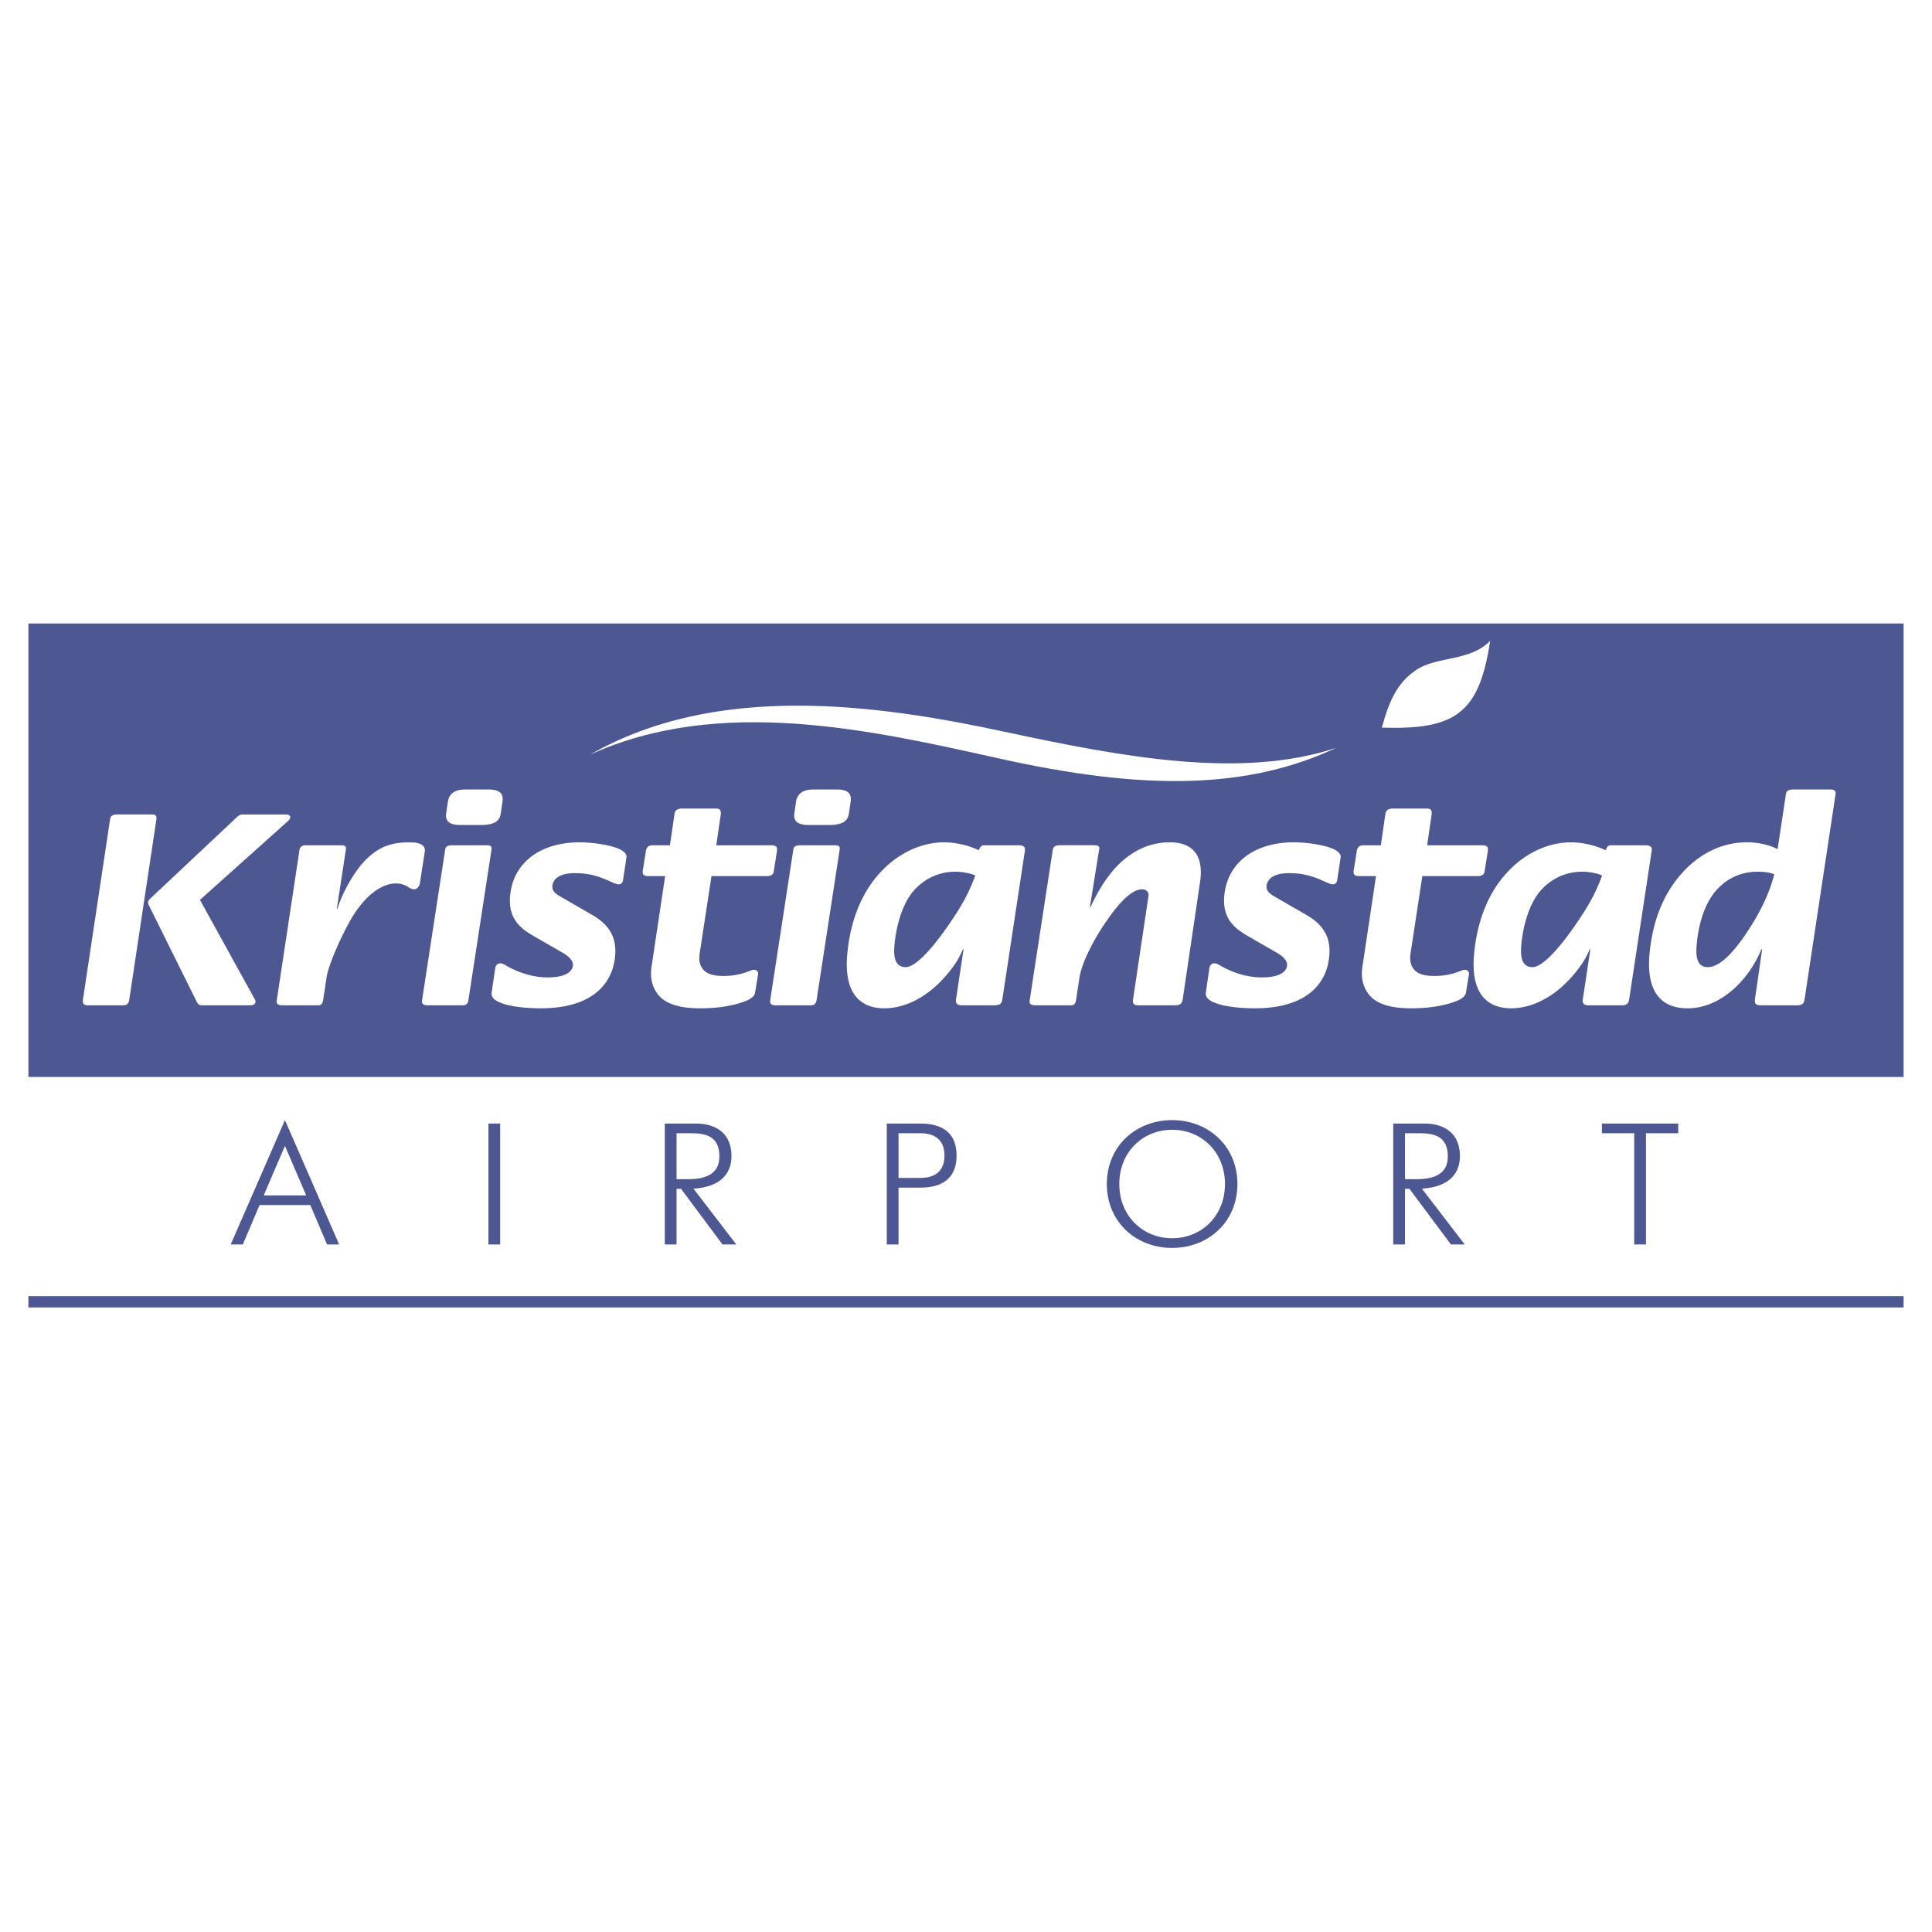
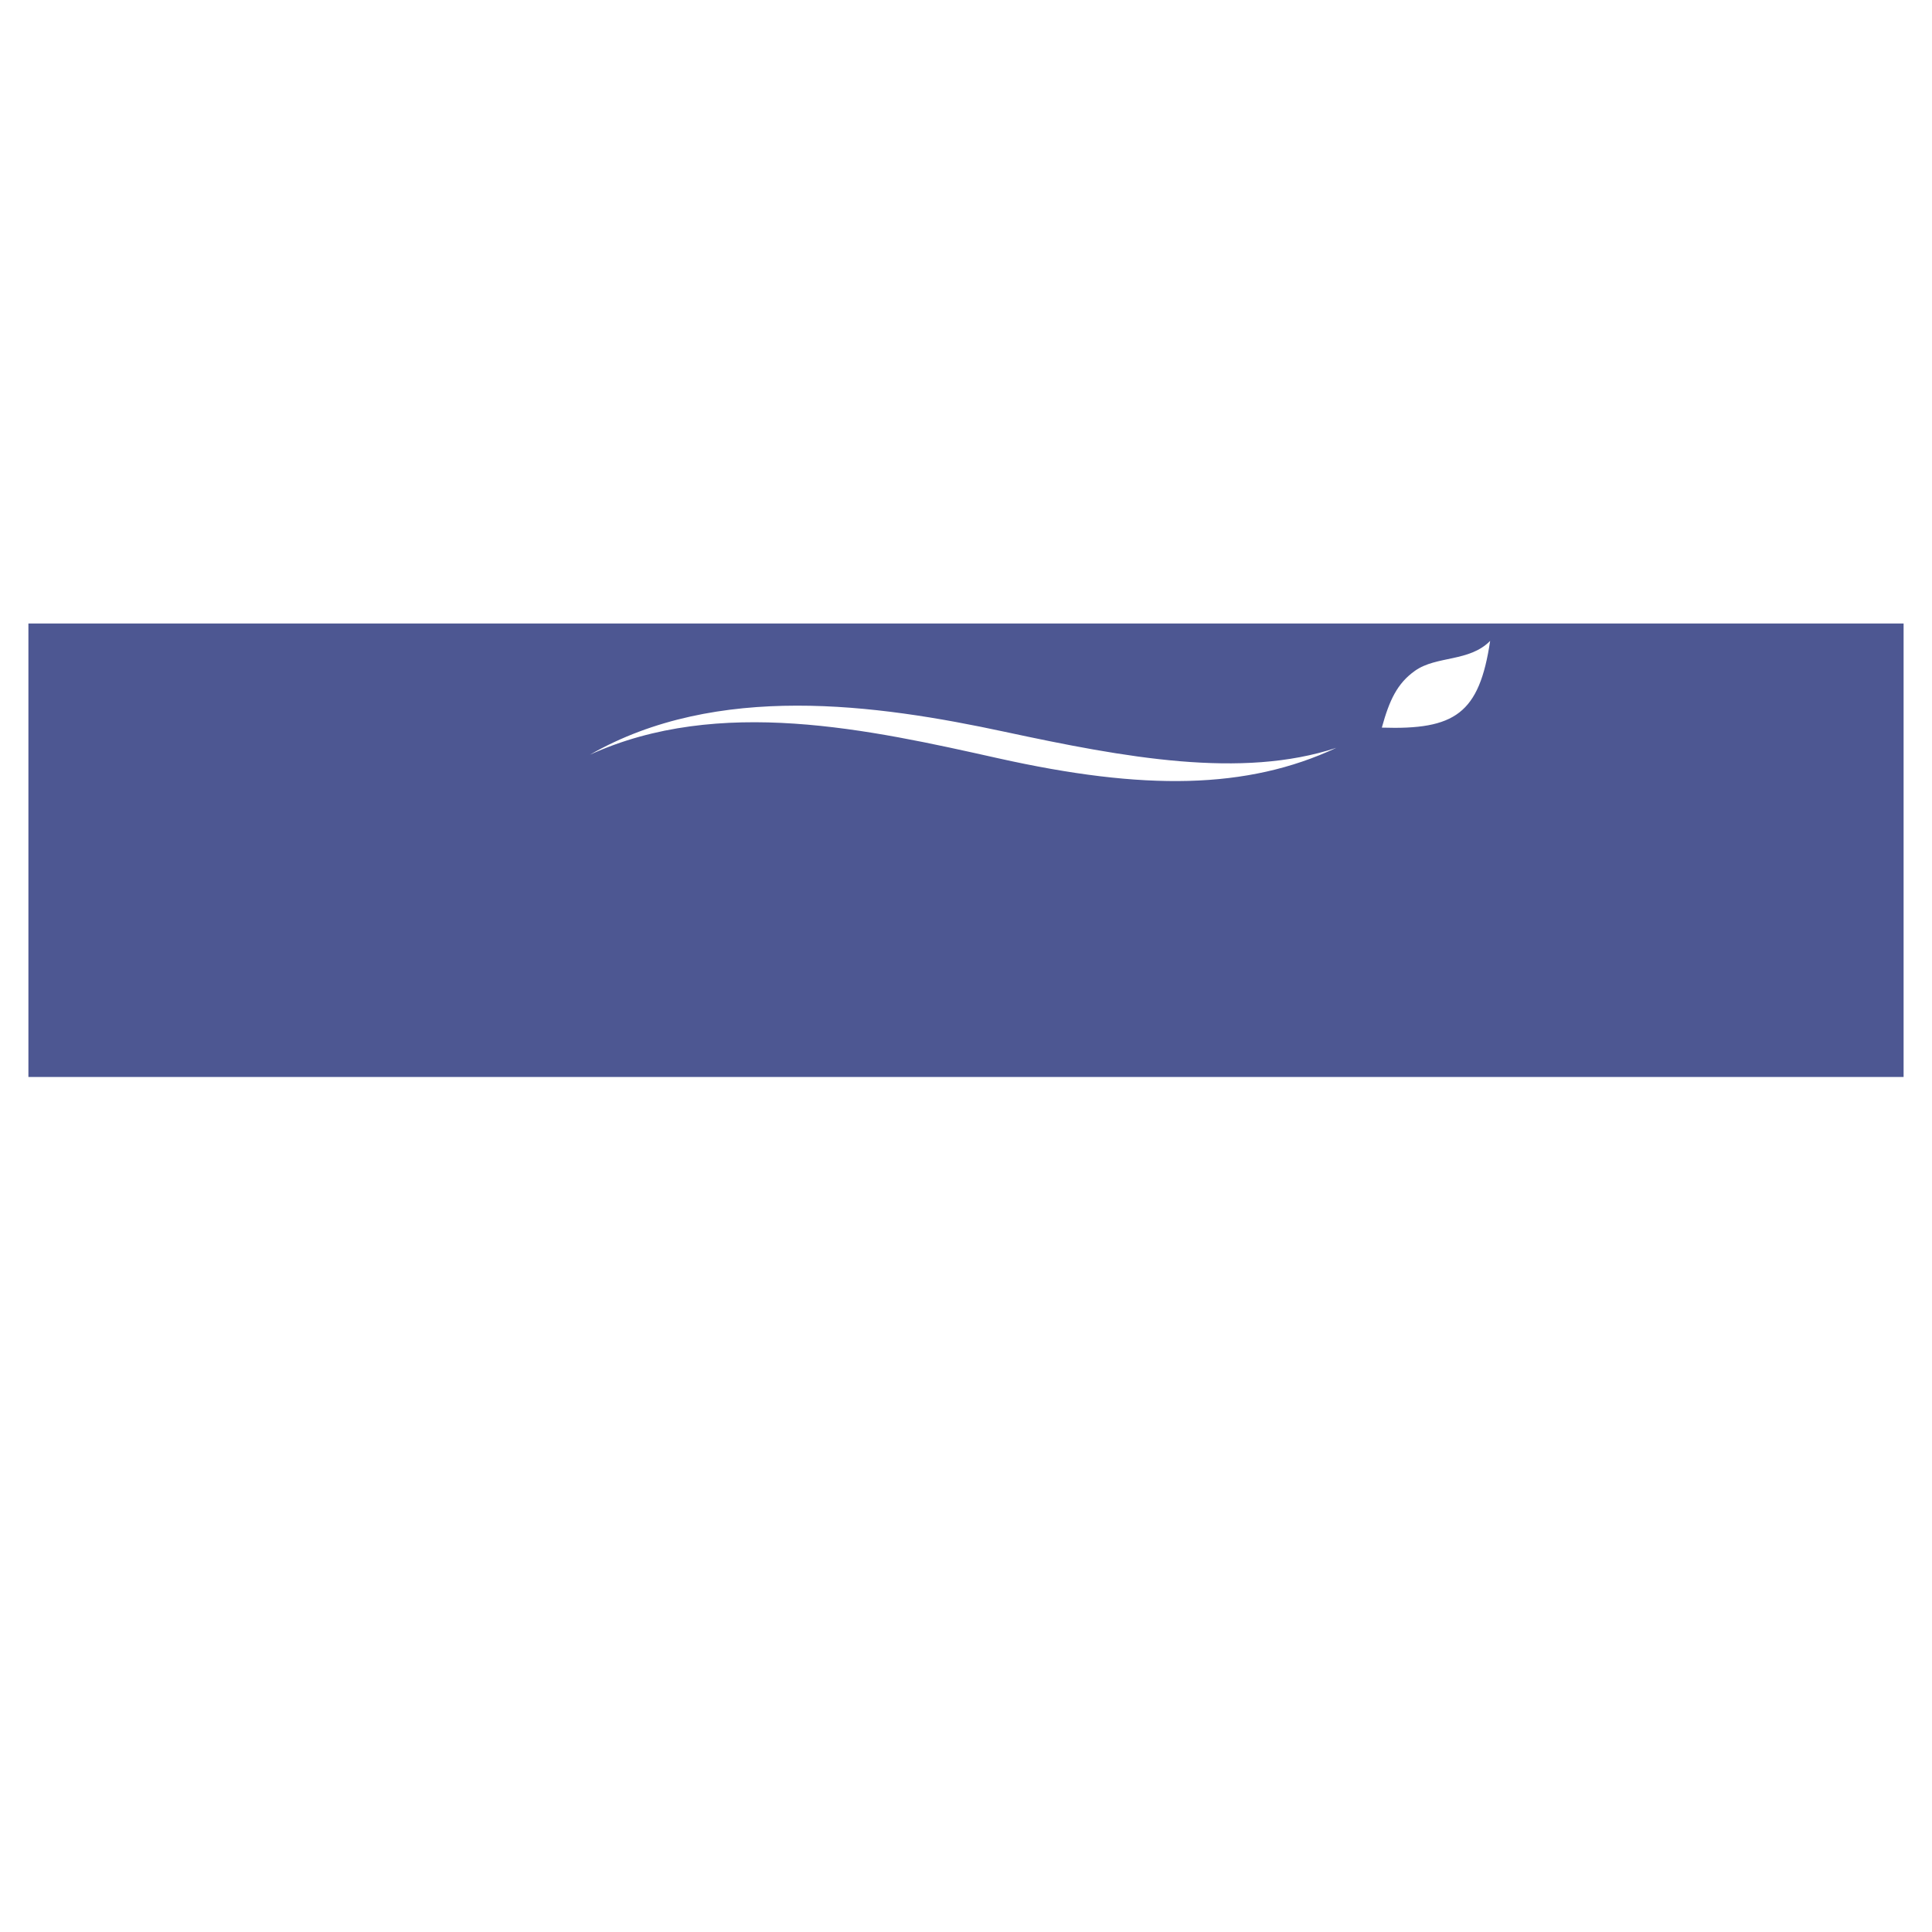
<svg xmlns="http://www.w3.org/2000/svg" width="2500" height="2500" viewBox="0 0 192.756 192.756">
  <g fill-rule="evenodd" clip-rule="evenodd">
-     <path fill="#fff" d="M0 0h192.756v192.756H0V0z" />
    <path fill="#4d5792" d="M2.834 62.206h187.088v45.244H2.834V62.206z" />
-     <path d="M8.784 100.3h3.5c.231 0 .53-.029.612-.557l2.698-17.93c.079-.498-.147-.556-.444-.556h-3.5c-.561 0-.657.322-.678.556l-2.698 17.93c-.021.235-.051.557.51.557zm10.86-.322c.168.322.367.322.564.322h4.788c.396 0 .484-.234.492-.322.017-.176-.1-.351-.186-.498l-5.353-9.697 8.704-7.793c.107-.088.288-.264.304-.439.016-.175-.138-.292-.436-.292h-4.325c-.264 0-.41.146-.588.292l-8.599 8.086c-.143.117-.222.264-.23.352a.572.572 0 0 0 .069.322l4.796 9.667zM28.232 100.3h3.467c.231 0 .465-.029.546-.557l.336-2.227c.189-1.348 1.843-4.98 2.835-6.445 1.53-2.285 3.075-2.93 4.065-2.93.331 0 .82.059 1.286.381.124.088.344.205.576.205.23 0 .486-.264.551-.615l.485-3.135c.152-.938-1.169-.938-1.466-.938-1.585 0-2.833.293-4.129 1.465-1.293 1.143-2.594 3.457-3.113 5.156h-.066l.899-5.859c.021-.234.076-.469-.453-.469h-3.467c-.231 0-.627 0-.704.469l-2.258 14.941c-.061.323-.017.558.61.558zM42.727 100.3h3.467c.463 0 .533-.41.546-.557l2.292-14.941c.068-.381-.089-.469-.453-.469h-3.467c-.594 0-.682.234-.703.469l-2.292 14.941c-.073.44.115.557.61.557zm5.245-17.988c1.453 0 1.892-.469 1.986-1.143l.174-1.172c.097-.704-.118-1.23-1.407-1.23h-2.212c-.594 0-1.656.059-1.83 1.23l-.173 1.172c-.027.292-.138 1.143 1.415 1.143h2.047zM55.779 89.372c-.375-.234-.714-.498-.668-.996.038-.41.379-1.26 2.229-1.26.991 0 2.003.117 3.46.791.287.117.664.322.928.322.363 0 .428-.352.439-.469l.336-2.227c.082-.527-.812-.879-1.003-.938-.959-.352-2.558-.557-3.681-.557-3.83 0-6.618 1.963-6.926 5.333-.217 2.373 1.15 3.311 2.34 4.014l2.855 1.641c.972.557 1.097.997 1.068 1.318-.038.41-.438 1.172-2.518 1.172-.892 0-2.328-.176-4.025-1.113-.281-.176-.501-.293-.7-.293-.231 0-.442.146-.505.469l-.36 2.49c-.019.205.004.674 1.028 1.025 1.118.415 2.794.503 3.883.503 5.084 0 7.154-2.407 7.409-5.19.132-1.436-.194-2.93-2.296-4.131l-3.293-1.904zM75.631 97.224a.388.388 0 0 0-.386-.469c-.165 0-.404.088-.61.176-.478.176-1.229.439-2.45.439-.76 0-1.676-.088-2.14-.791-.348-.527-.292-1.143-.218-1.582l1.157-7.588h5.514c.661 0 .695-.381.711-.557l.309-1.934c.021-.234.086-.586-.574-.586h-5.481l.444-3.047c.089-.616-.274-.616-.538-.616h-3.302c-.66 0-.759.352-.783.616l-.444 3.047h-1.717c-.562 0-.663.381-.682.586l-.309 1.934c-.019.205-.084.557.543.557h1.685l-1.357 9.053c-.238 1.523.364 2.52.91 3.047 1.004.942 2.707 1.089 3.961 1.089 2.113 0 3.5-.356 4.319-.649.341-.117 1.062-.41 1.14-.908l.298-1.817zM77.463 100.3h3.467c.462 0 .532-.41.546-.557l2.292-14.941c.068-.381-.089-.469-.453-.469h-3.467c-.594 0-.682.234-.704.469l-2.292 14.941c-.072.44.116.557.611.557zm5.245-17.988c1.453 0 1.892-.469 1.986-1.143l.173-1.172c.098-.704-.118-1.23-1.406-1.23H81.25c-.595 0-1.656.059-1.83 1.23l-.173 1.172c-.027.292-.138 1.143 1.414 1.143h2.047zM95.953 100.3h3.268c.662 0 .721-.293.779-.557l2.248-14.824c.021-.234.086-.586-.641-.586H98.14c-.297 0-.428.352-.475.498l-.062-.029c-.191-.088-1.615-.762-3.431-.762-1.882 0-4.2.792-6.132 2.784-1.529 1.553-3.121 4.16-3.507 8.379-.367 4.014 1.389 5.396 3.7 5.396 2.014 0 4.422-1.06 6.513-3.696.708-.878 1.069-1.582 1.324-2.197h.066l-.759 5.039c-.011.115-.085.555.576.555zm1.35-12.949c-.661 1.816-1.409 3.135-2.816 5.156-.417.586-2.775 3.984-4.128 3.984-1.156 0-1.211-1.201-1.114-2.256.139-1.523.648-3.838 1.836-5.273.779-.938 2.196-1.992 4.243-1.992.727 0 1.503.176 1.852.322l.127.059zM103.35 100.3h3.467c.23 0 .465-.029.547-.557l.332-2.197c.234-1.465 1.271-3.428 2.082-4.717 2.084-3.281 3.348-4.102 4.174-4.102.461 0 .693.352.635.645l-1.545 10.371c-.08.527.279.557.545.557h3.631c.297 0 .697-.029.777-.557l1.736-11.748c.178-1.23.328-3.956-3.039-3.956-3.104 0-5.107 2.051-6.086 3.37-.75.967-1.352 2.139-1.719 2.9l-.082.176h-.066l.916-5.684c.055-.234.076-.469-.453-.469h-3.465c-.232 0-.629 0-.705.469l-2.291 14.941c-.063.323-.018.558.609.558zM127.033 89.372c-.375-.234-.715-.498-.668-.996.037-.41.379-1.26 2.229-1.26.99 0 2.002.117 3.461.791.285.117.662.322.928.322.363 0 .428-.352.438-.469l.336-2.227c.082-.527-.811-.879-1.002-.938-.959-.352-2.559-.557-3.682-.557-3.83 0-6.617 1.963-6.926 5.333-.217 2.373 1.15 3.311 2.34 4.014l2.855 1.641c.973.557 1.096.997 1.066 1.318-.037.41-.438 1.172-2.518 1.172-.891 0-2.328-.176-4.025-1.113-.281-.176-.5-.293-.699-.293-.23 0-.441.146-.504.469l-.361 2.49c-.018.205.006.674 1.029 1.025 1.117.415 2.793.503 3.883.503 5.084 0 7.154-2.407 7.408-5.19.133-1.436-.193-2.93-2.295-4.131l-3.293-1.904zM146.555 97.224a.388.388 0 0 0-.387-.469c-.164 0-.404.088-.609.176-.479.176-1.229.439-2.451.439-.76 0-1.676-.088-2.139-.791-.35-.527-.293-1.143-.219-1.582l1.156-7.588h5.514c.66 0 .695-.381.711-.557l.309-1.934c.021-.234.088-.586-.572-.586h-5.482l.445-3.047c.088-.616-.275-.616-.539-.616h-3.301c-.66 0-.76.352-.783.616l-.443 3.047h-1.717c-.562 0-.664.381-.682.586l-.309 1.934c-.02.205-.084.557.543.557h1.684l-1.357 9.053c-.238 1.523.365 2.52.91 3.047 1.004.942 2.707 1.089 3.963 1.089 2.113 0 3.498-.356 4.318-.649.34-.117 1.061-.41 1.139-.908l.298-1.817zM158.49 100.3h3.27c.66 0 .719-.293.777-.557l2.248-14.824c.021-.234.086-.586-.641-.586h-3.467c-.297 0-.428.352-.475.498l-.062-.029c-.191-.088-1.615-.762-3.432-.762-1.881 0-4.199.792-6.131 2.784-1.529 1.553-3.123 4.16-3.508 8.379-.367 4.014 1.389 5.396 3.699 5.396 2.014 0 4.422-1.06 6.514-3.696.707-.878 1.068-1.582 1.322-2.197h.066l-.758 5.039c-.01.115-.082.555.578.555zm1.35-12.949c-.66 1.816-1.408 3.135-2.816 5.156-.416.586-2.773 3.984-4.129 3.984-1.154 0-1.209-1.201-1.113-2.256.139-1.523.648-3.838 1.836-5.273.779-.938 2.197-1.992 4.244-1.992.727 0 1.502.176 1.852.322l.126.059zM175.627 100.3h3.633c.66 0 .719-.293.777-.557l3.098-20.508c.078-.498-.42-.468-.65-.468h-3.6c-.627 0-.689.322-.703.468l-.83 5.479-.064-.029c-.443-.205-1.426-.645-3.045-.645-1.486 0-3.902.44-6.164 2.784-2.557 2.666-3.285 5.947-3.508 8.379-.18 1.963-.031 5.396 3.799 5.396 2.641 0 4.818-1.792 6.146-3.667.266-.381.766-1.143 1.227-2.227h.066l-.725 5.039c-.016.175-.051.556.543.556zm1.394-13.067c-.451 1.67-1.127 3.281-2.398 5.273-1.004 1.582-2.709 3.984-4.229 3.984-1.154 0-1.213-1.172-1.113-2.256.289-3.164 1.354-4.688 1.836-5.273.854-1.025 2.23-1.992 4.277-1.992.463 0 1.084.059 1.467.205l.16.059z" fill="#fff" />
-     <path d="M23.019 124.159h1.206l1.671-3.929h5.063l1.671 3.929h1.207l-5.408-12.406-5.41 12.406zm3.291-4.893l2.119-4.945 2.12 4.945H26.31zM48.731 124.159h1.172v-12.061h-1.172v12.061zM66.328 124.159H67.5v-5.548h.448l4.135 5.548h1.378l-4.273-5.565c2.98-.189 3.791-1.758 3.791-3.239 0-3.067-2.723-3.257-3.429-3.257h-3.223v12.061h.001zm1.172-6.513v-4.583h1.482c1.396 0 2.792.293 2.792 2.292 0 .964-.362 2.291-3.068 2.291H67.5zM88.474 124.159h1.172v-5.669h2.171c1.275 0 3.619-.293 3.619-3.205 0-2.895-2.326-3.188-3.619-3.188h-3.343v12.062zm1.172-11.097h2.12c.448 0 2.464-.035 2.464 2.223 0 2.051-1.603 2.24-2.464 2.24h-2.12v-4.463zM116.943 124.507c3.584 0 6.514-2.57 6.514-6.379 0-3.808-2.93-6.375-6.514-6.375s-6.514 2.567-6.514 6.375c.001 3.809 2.93 6.379 6.514 6.379zm0-.968c-2.945 0-5.271-2.24-5.271-5.411 0-3.17 2.326-5.41 5.271-5.41 2.947 0 5.273 2.24 5.273 5.41.001 3.171-2.325 5.411-5.273 5.411zM139.004 124.159h1.172v-5.548h.447l4.137 5.548h1.377l-4.273-5.565c2.98-.189 3.791-1.758 3.791-3.239 0-3.067-2.723-3.257-3.428-3.257h-3.223v12.061zm1.172-6.513v-4.583h1.48c1.396 0 2.793.293 2.793 2.292 0 .964-.363 2.291-3.068 2.291h-1.205zM163.045 124.159h1.172v-11.097h3.222v-.964h-7.617v.964h3.223v11.097z" fill="#4d5792" />
    <path d="M137.865 72.595c7.287.234 9.723-1.38 10.807-8.653-2.076 2.114-5.352 1.469-7.484 2.972-1.786 1.259-2.567 2.941-3.323 5.681zM133.328 74.611c-9.471 3.126-21.107.971-33.07-1.597-12.805-2.75-28.743-4.974-41.401 2.284 12.887-5.884 27.933-2.501 40.715.351 14.592 3.256 24.858 3.12 33.756-1.038z" fill="#fff" />
-     <path fill="#4d5792" d="M2.834 130.449h187.088v-1.134H2.834v1.134z" />
  </g>
</svg>